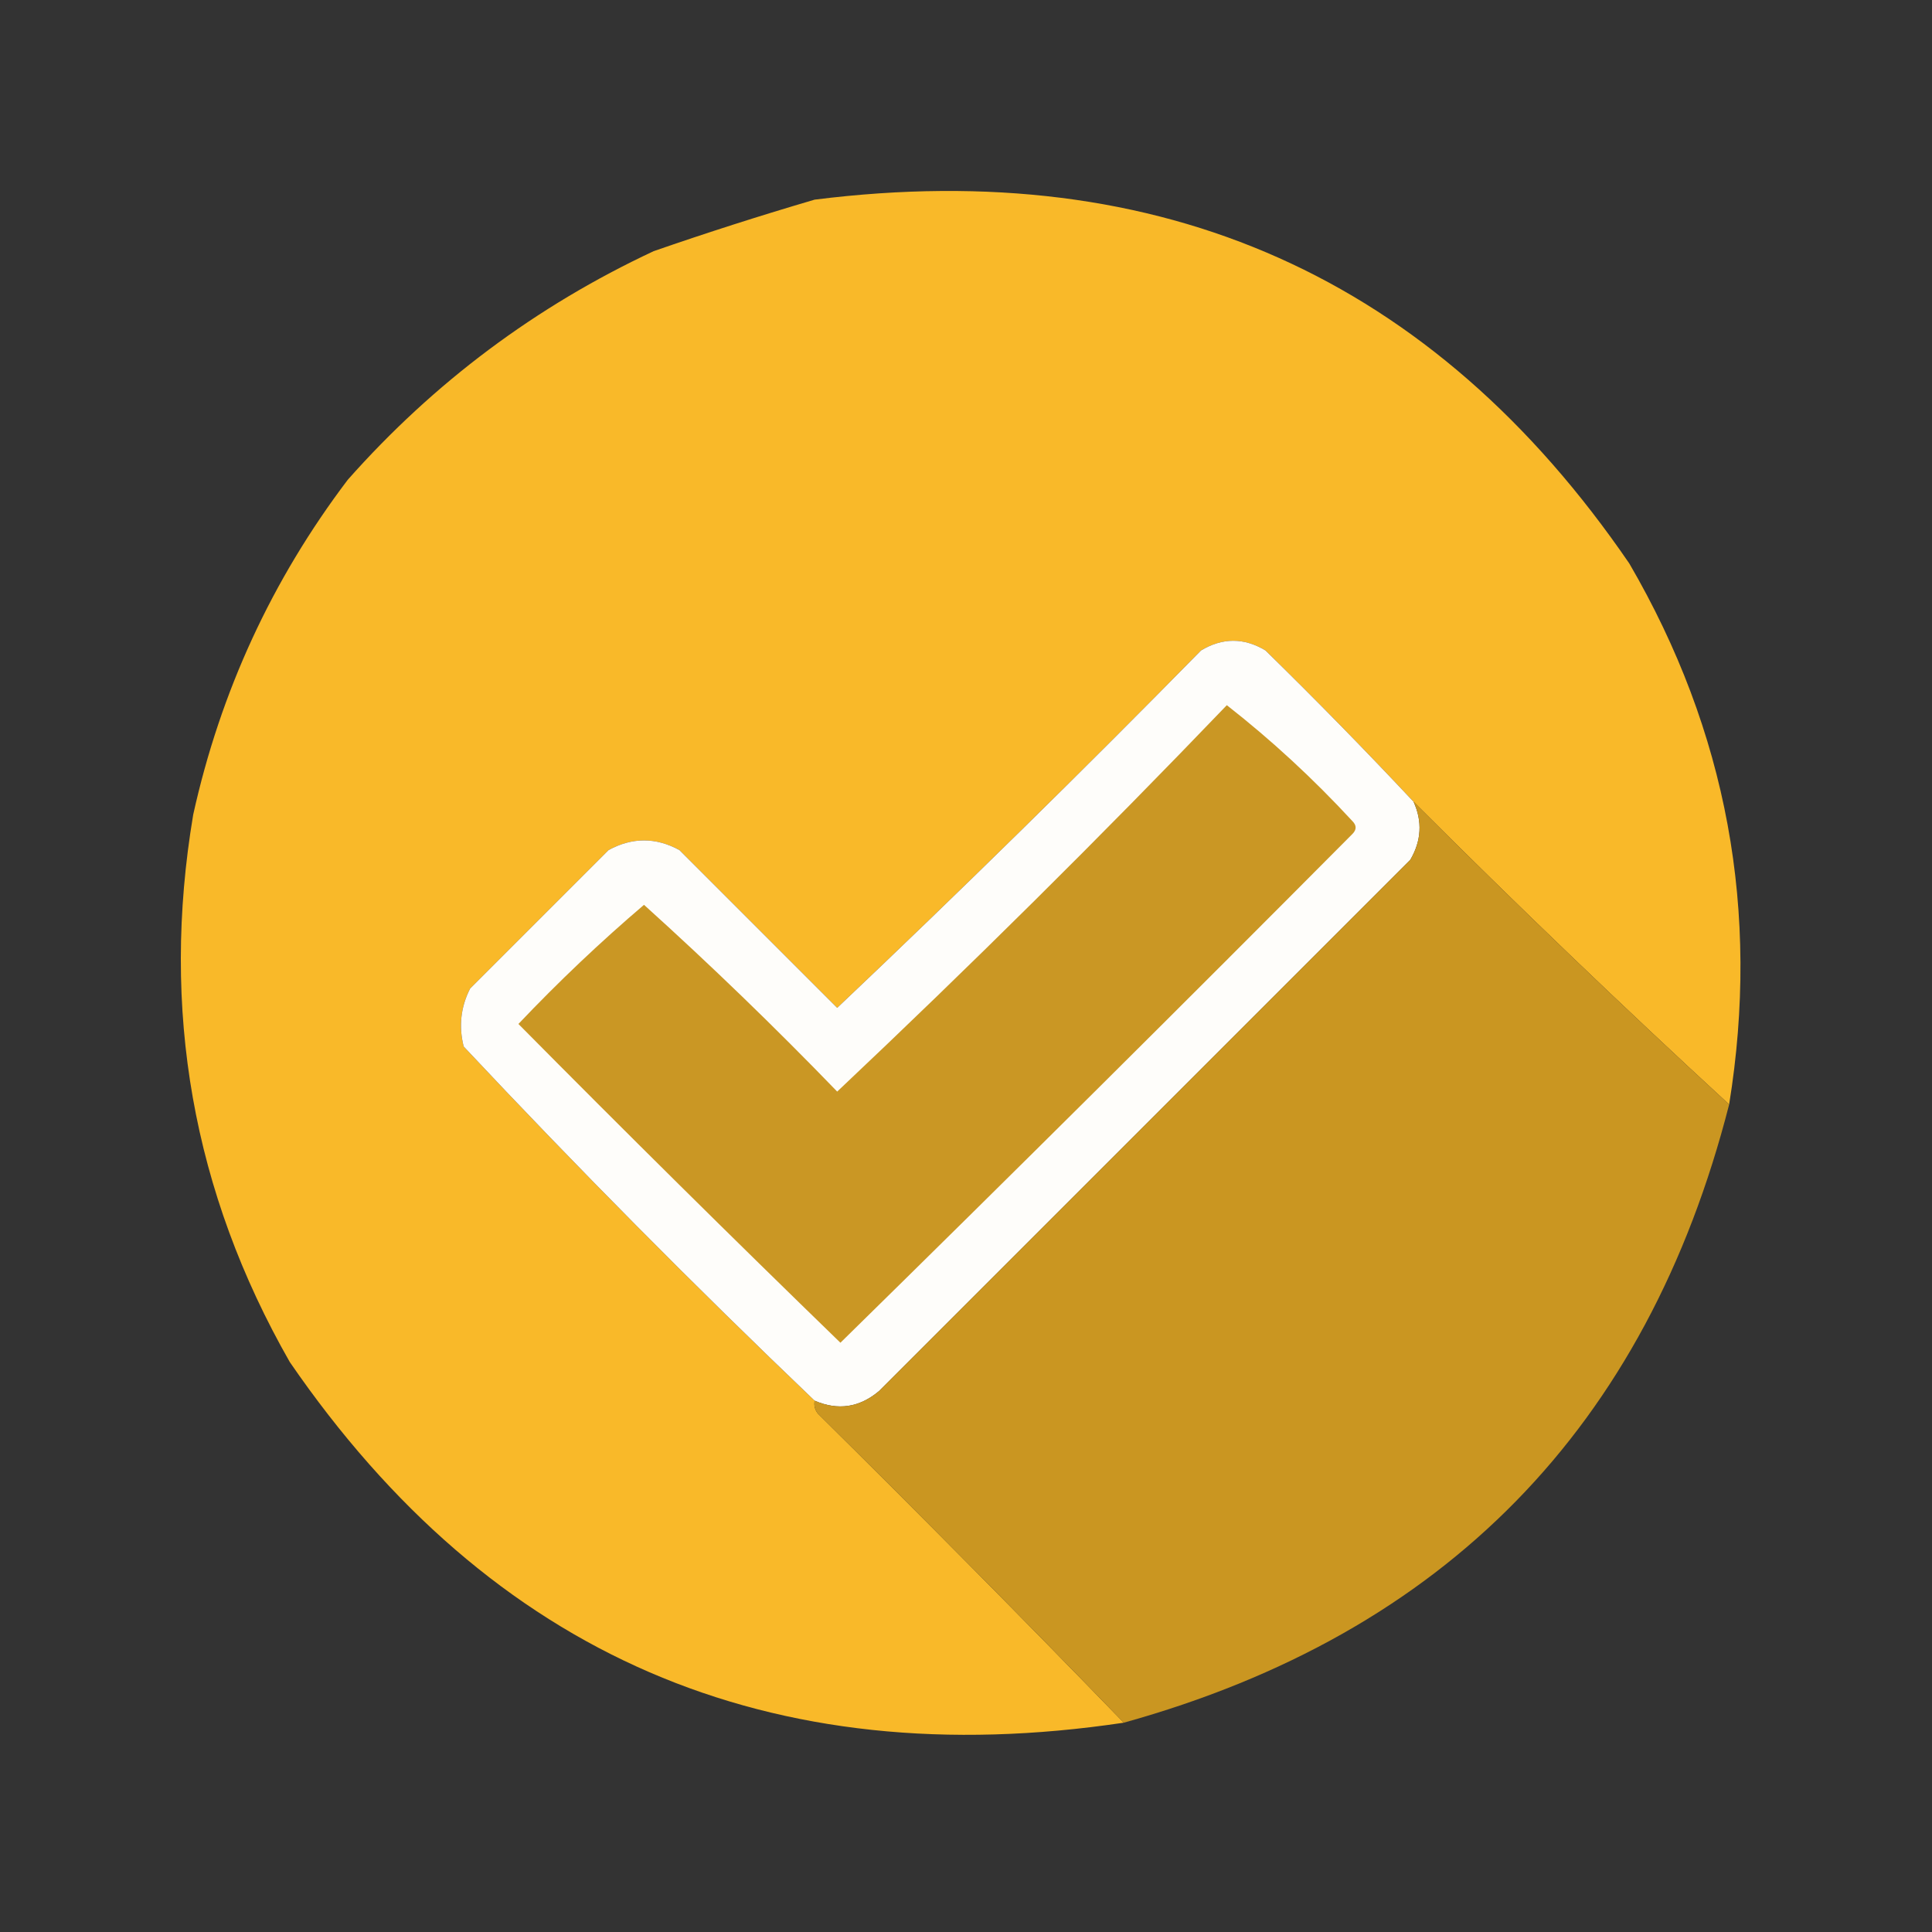
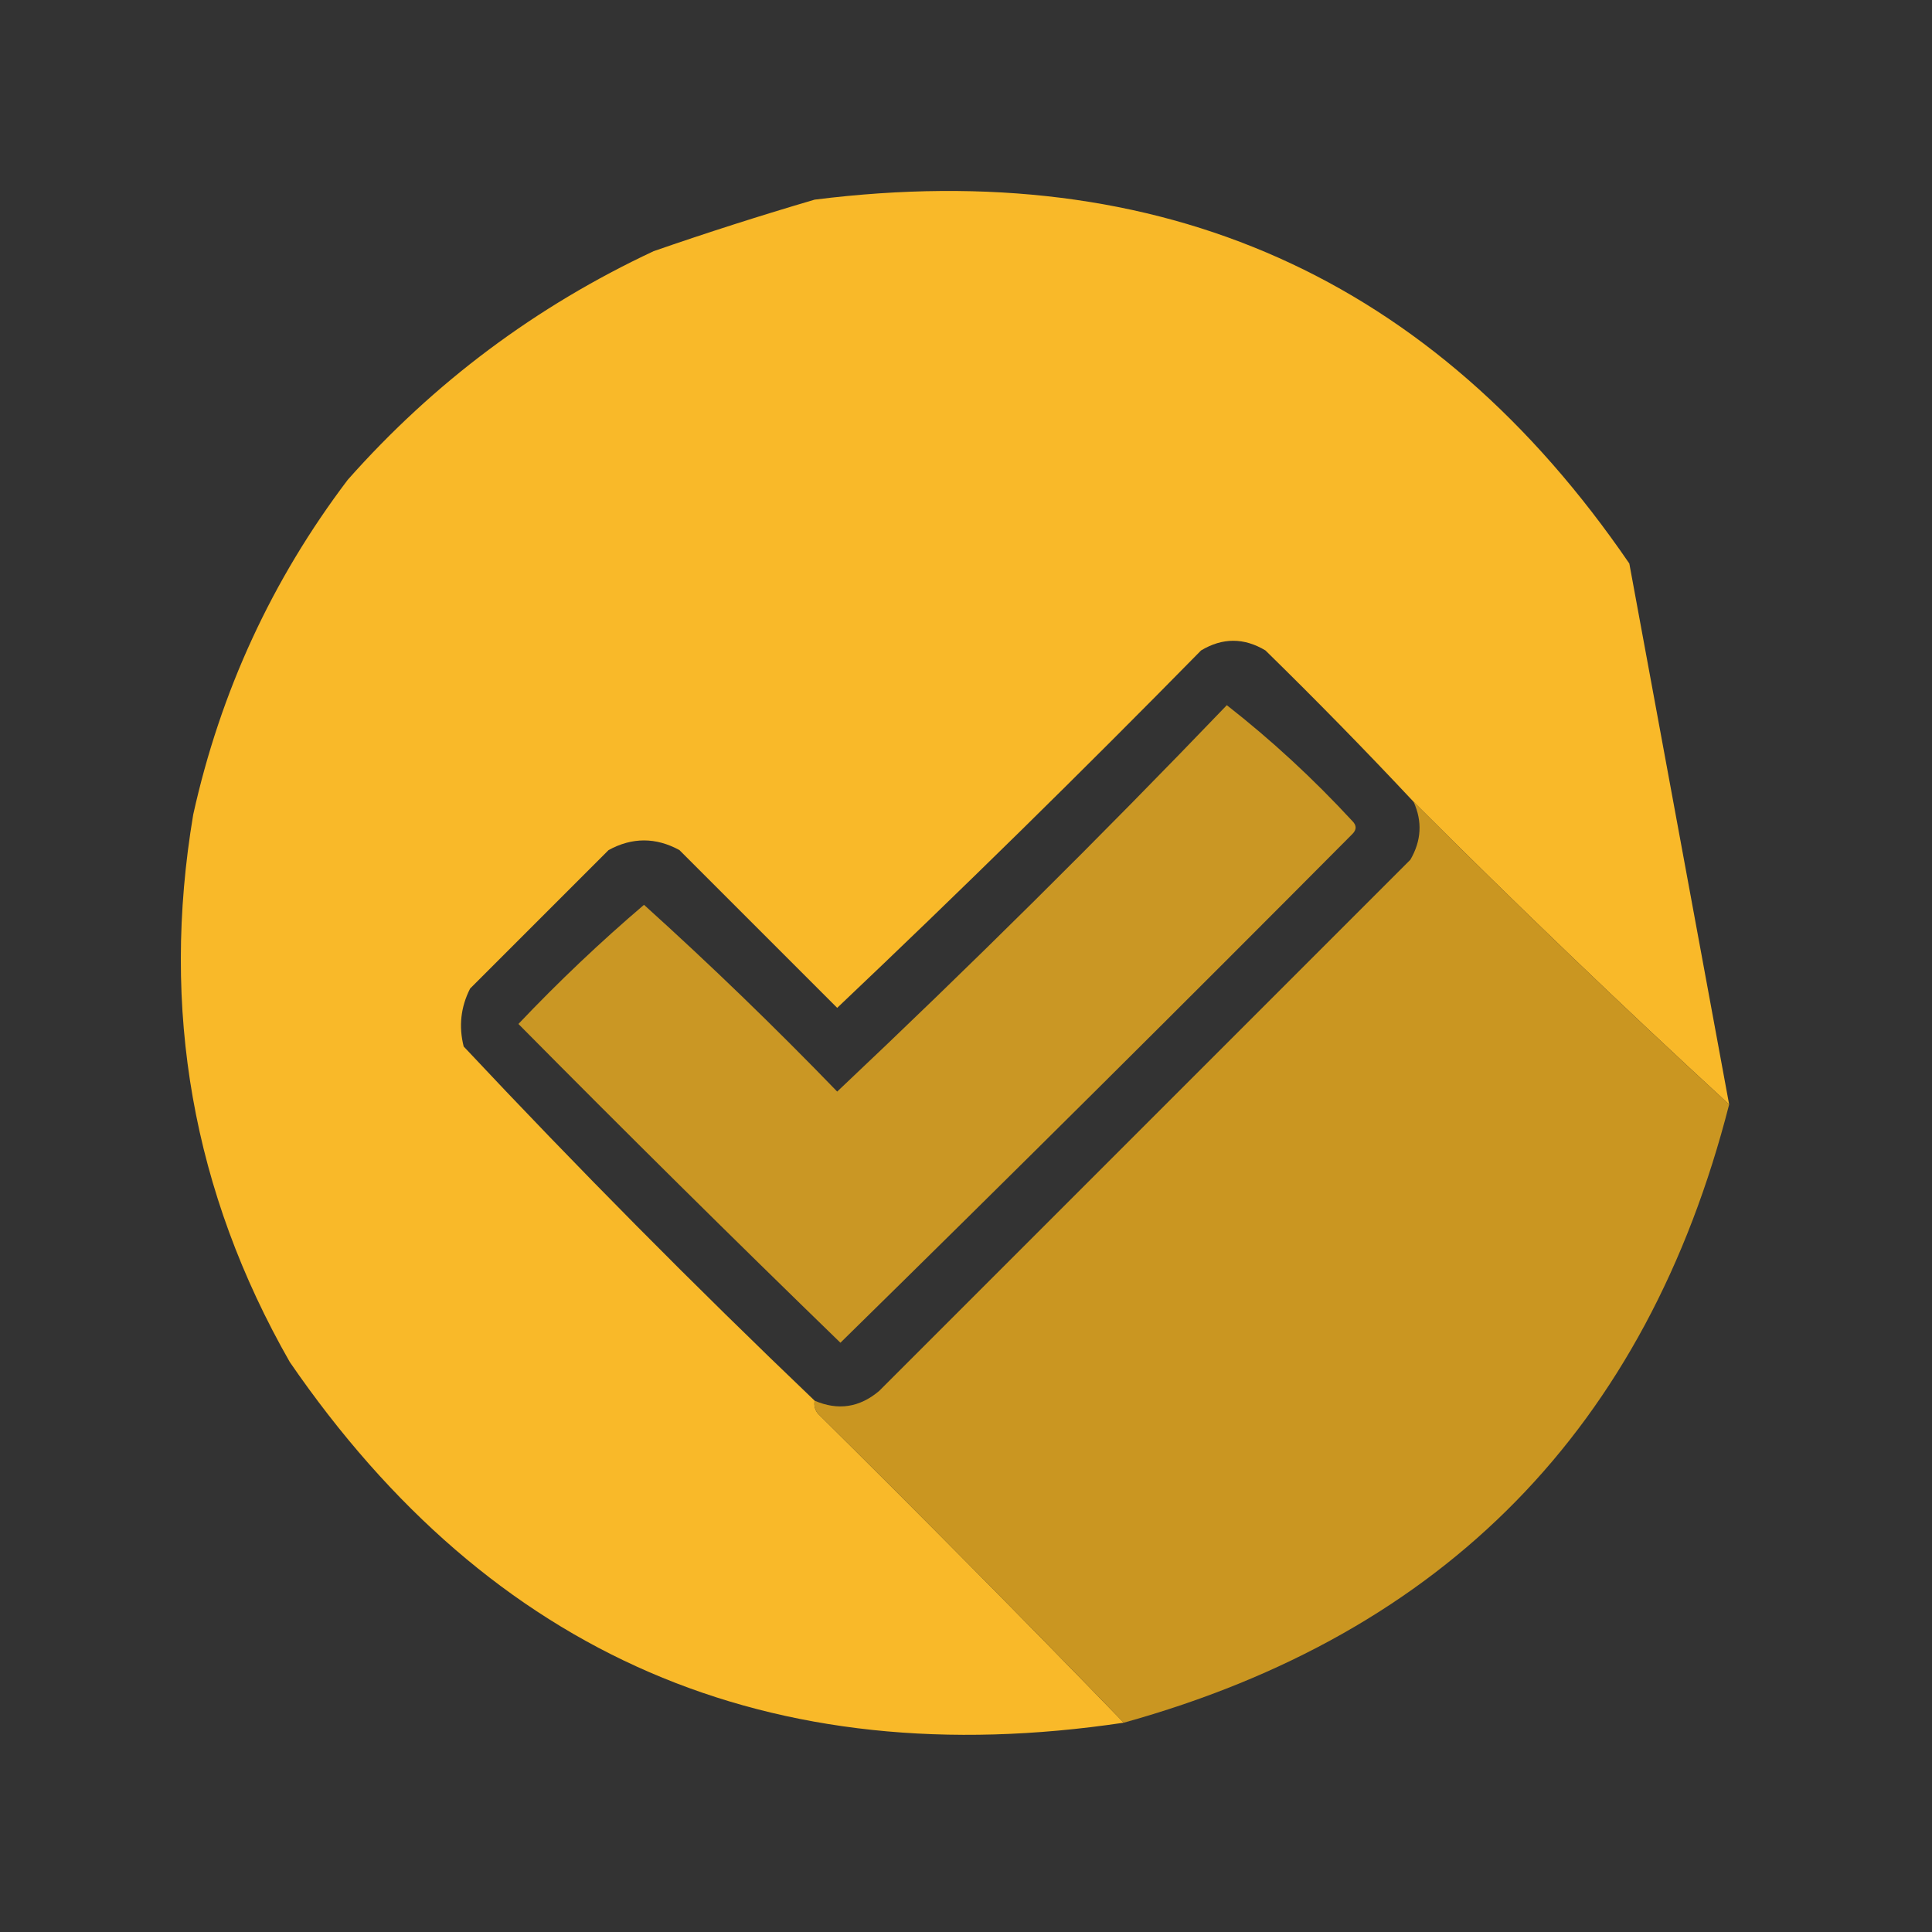
<svg xmlns="http://www.w3.org/2000/svg" width="300" height="300" fill-rule="evenodd" clip-rule="evenodd" image-rendering="optimizeQuality" shape-rendering="geometricPrecision" text-rendering="geometricPrecision" id="checkmark">
  <rect width="100%" height="100%" fill="#333333" stroke="none" />
  <g>
-     <path fill="#fcbb29" d="M 268.5,171.5 C 251.816,156.149 235.483,140.482 219.5,124.5C 212.036,116.535 204.369,108.702 196.5,101C 193.167,99 189.833,99 186.5,101C 167.972,119.862 149.138,138.362 130,156.5C 121.833,148.333 113.667,140.167 105.5,132C 101.833,130 98.167,130 94.5,132C 87.333,139.167 80.167,146.333 73,153.5C 71.543,156.366 71.21,159.366 72,162.5C 89.673,181.34 107.84,199.673 126.5,217.5C 126.369,218.239 126.536,218.906 127,219.5C 143.062,235.395 158.896,251.395 174.5,267.5C 119.459,275.718 76.292,257.051 45,211.5C 29.92,185.093 24.92,156.759 30,126.5C 34.233,107.371 42.233,90.038 54,74.5C 67.379,59.393 83.212,47.559 101.5,39C 109.797,36.123 118.13,33.456 126.5,31C 180.41,24.216 222.577,43.05 253,87.5C 268.18,113.574 273.347,141.574 268.5,171.5 Z" opacity=".981" />
+     <path fill="#fcbb29" d="M 268.5,171.5 C 251.816,156.149 235.483,140.482 219.5,124.5C 212.036,116.535 204.369,108.702 196.5,101C 193.167,99 189.833,99 186.5,101C 167.972,119.862 149.138,138.362 130,156.5C 121.833,148.333 113.667,140.167 105.5,132C 101.833,130 98.167,130 94.5,132C 87.333,139.167 80.167,146.333 73,153.5C 71.543,156.366 71.21,159.366 72,162.5C 89.673,181.34 107.84,199.673 126.5,217.5C 126.369,218.239 126.536,218.906 127,219.5C 143.062,235.395 158.896,251.395 174.5,267.5C 119.459,275.718 76.292,257.051 45,211.5C 29.92,185.093 24.92,156.759 30,126.5C 34.233,107.371 42.233,90.038 54,74.5C 67.379,59.393 83.212,47.559 101.5,39C 109.797,36.123 118.13,33.456 126.5,31C 180.41,24.216 222.577,43.05 253,87.5Z" opacity=".981" />
  </g>
  <g>
-     <path fill="#fefdfa" d="M 219.5,124.5 C 220.885,127.546 220.719,130.546 219,133.5C 191.5,161 164,188.5 136.5,216C 133.456,218.563 130.123,219.063 126.5,217.5C 107.84,199.673 89.673,181.34 72,162.5C 71.21,159.366 71.543,156.366 73,153.5C 80.167,146.333 87.333,139.167 94.5,132C 98.167,130 101.833,130 105.5,132C 113.667,140.167 121.833,148.333 130,156.5C 149.138,138.362 167.972,119.862 186.5,101C 189.833,99 193.167,99 196.5,101C 204.369,108.702 212.036,116.535 219.5,124.5 Z" />
-   </g>
+     </g>
  <g>
    <path fill="#ca9724" d="M 190.5,109.5 C 197.41,114.904 203.91,120.904 210,127.5C 210.667,128.167 210.667,128.833 210,129.5C 183.653,156.014 157.153,182.347 130.5,208.5C 113.681,192.181 97.014,175.681 80.5,159C 86.71,152.455 93.21,146.289 100,140.5C 110.292,149.791 120.292,159.457 130,169.5C 150.673,149.994 170.84,129.994 190.5,109.5 Z" />
  </g>
  <g>
    <path fill="#ca9621" d="M 219.5,124.5 C 235.483,140.482 251.816,156.149 268.5,171.5C 255.696,221.637 224.363,253.637 174.5,267.5C 158.896,251.395 143.062,235.395 127,219.5C 126.536,218.906 126.369,218.239 126.5,217.5C 130.123,219.063 133.456,218.563 136.5,216C 164,188.5 191.5,161 219,133.5C 220.719,130.546 220.885,127.546 219.5,124.5 Z" opacity=".998" />
  </g>
</svg>